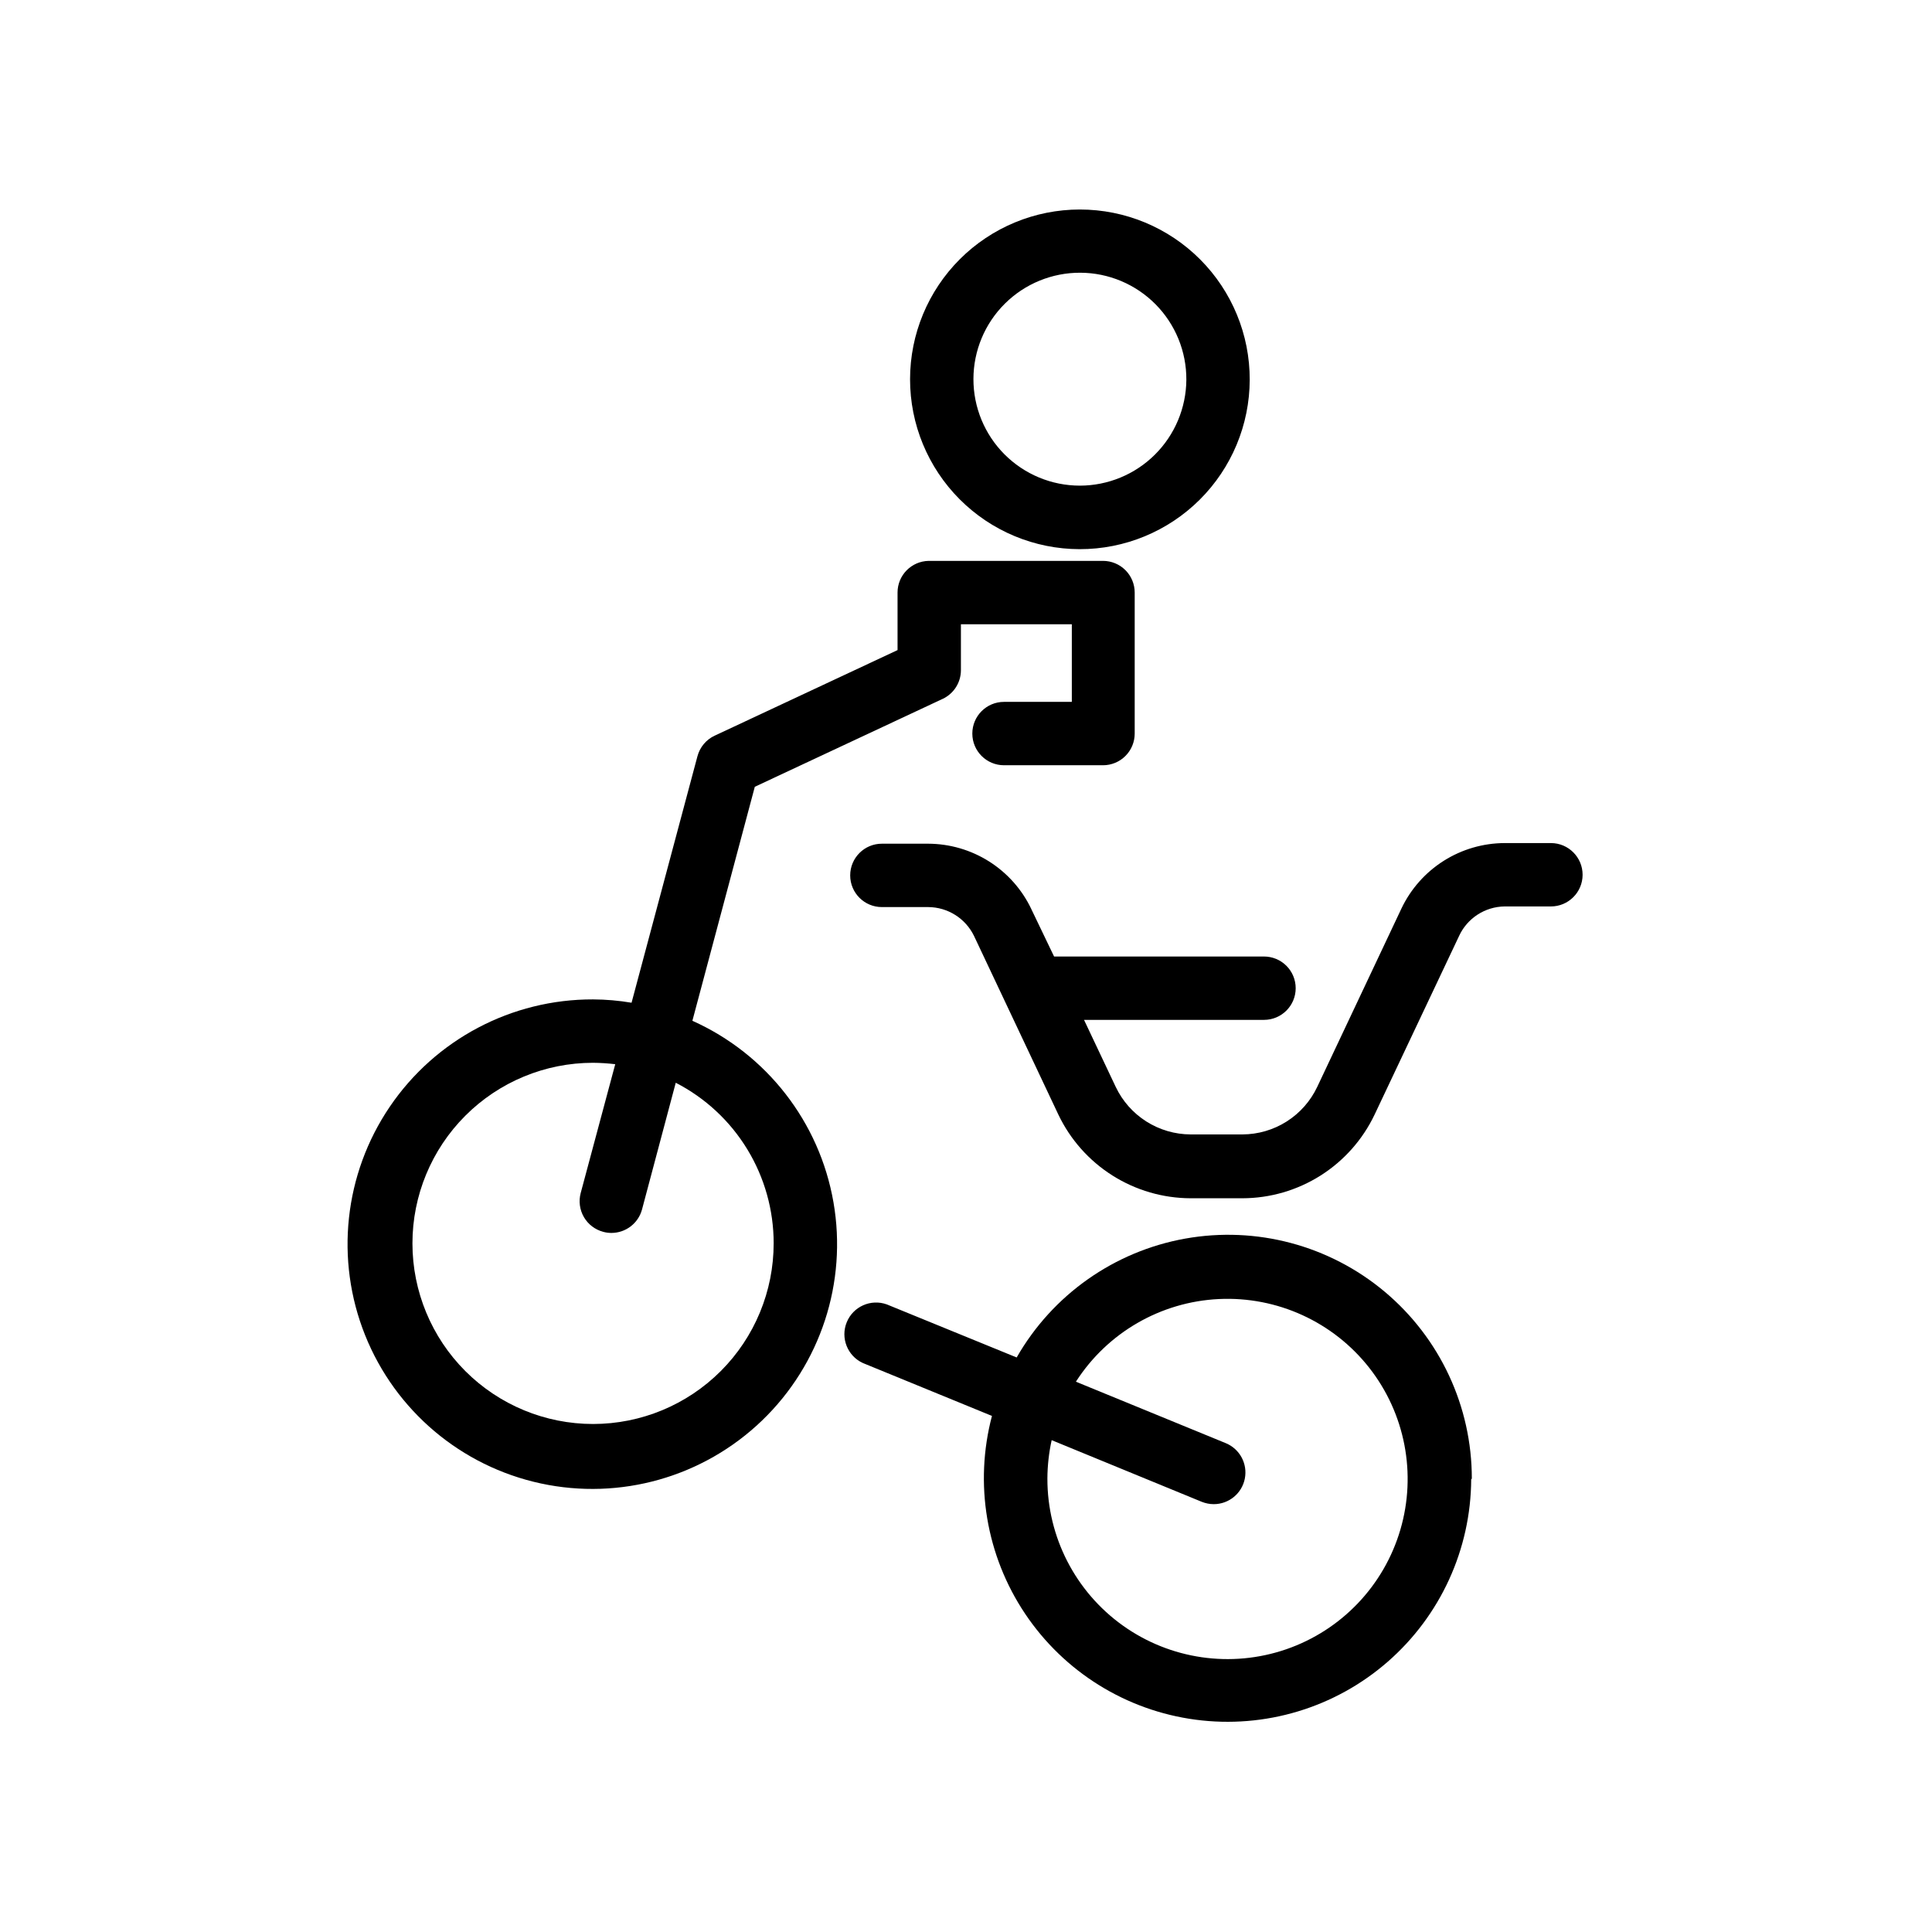
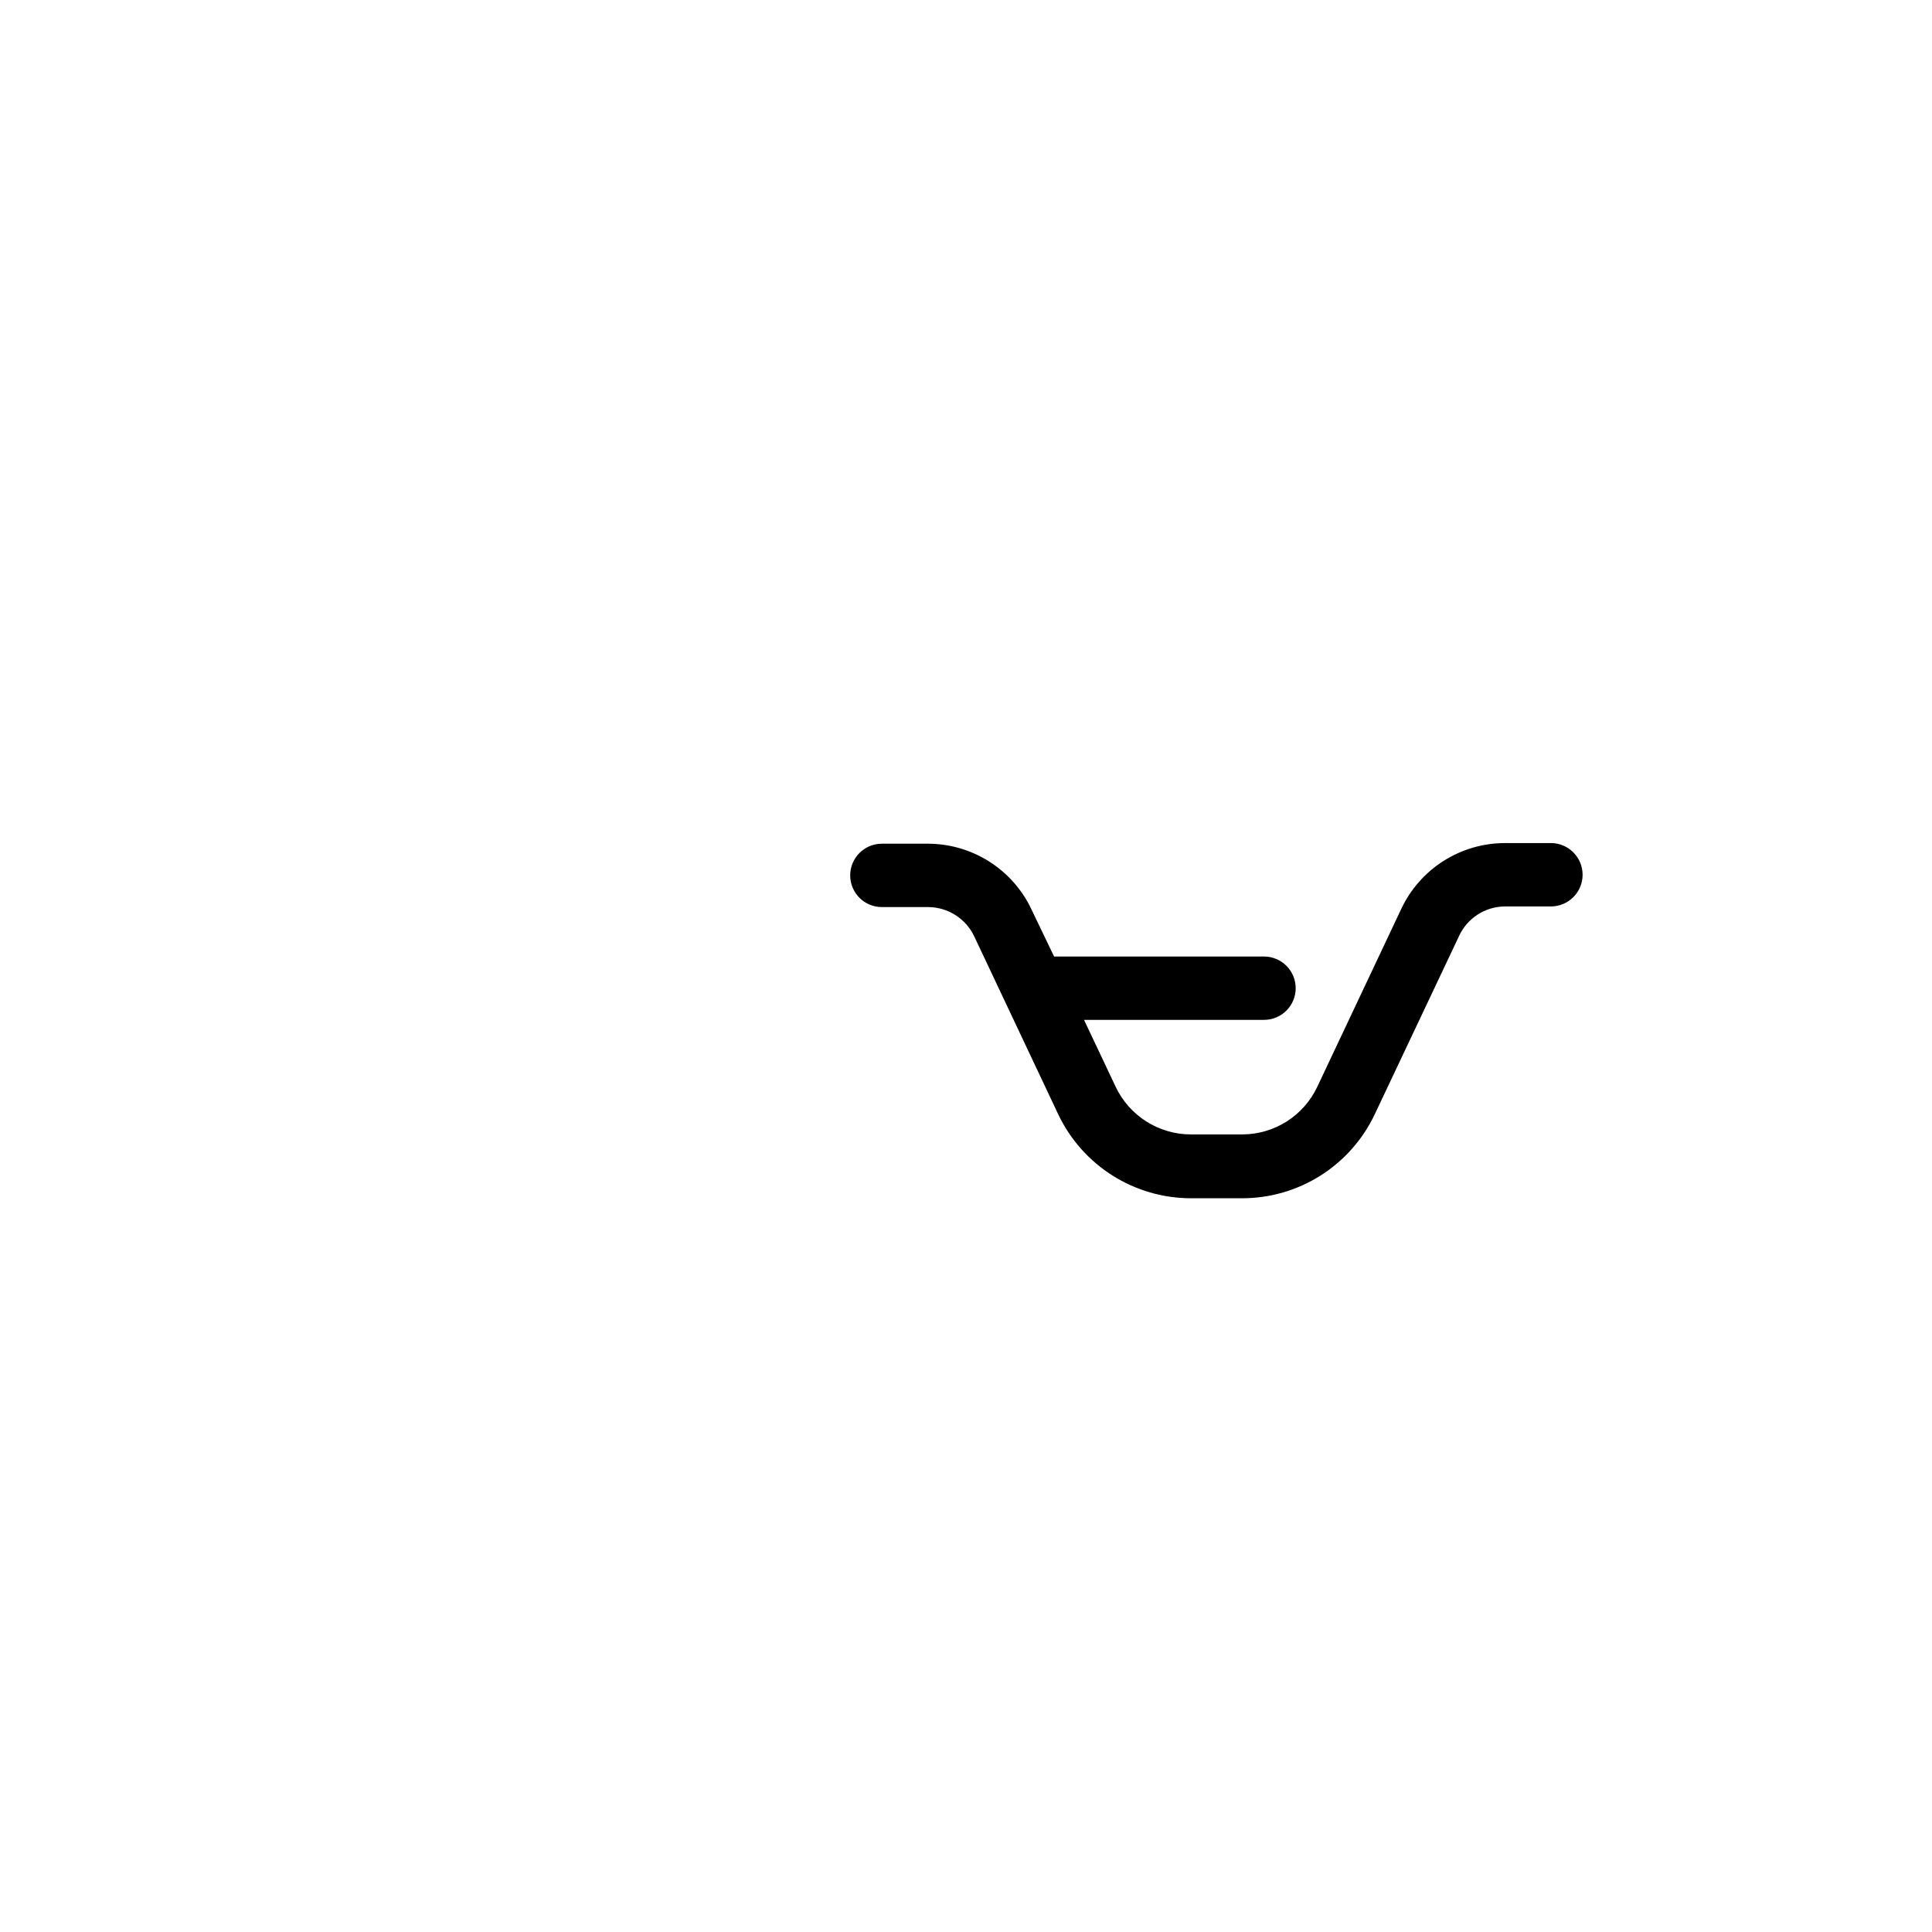
<svg xmlns="http://www.w3.org/2000/svg" fill="#000000" width="800px" height="800px" version="1.1" viewBox="144 144 512 512">
  <g>
-     <path d="m381.86 301.04v15.242l-48.449 22.672-0.004-0.004c-2.258 1.051-3.934 3.051-4.574 5.457l-17.465 65.328c-3.371-0.57-6.785-0.867-10.203-0.883-21.566-0.062-41.754 10.594-53.867 28.441-12.109 17.844-14.559 40.539-6.535 60.559s25.473 34.738 46.555 39.277c21.082 4.543 43.043-1.695 58.594-16.637 15.555-14.941 22.66-36.637 18.965-57.883-3.691-21.25-17.707-39.273-37.387-48.09l16.543-62.012 49.793-23.301v0.004c2.945-1.387 4.828-4.348 4.828-7.602v-12.176h29.391v20.57l-17.973 0.004c-4.637 0-8.395 3.758-8.395 8.395 0 4.641 3.758 8.398 8.395 8.398h26.242c2.227 0 4.359-0.883 5.938-2.461 1.574-1.574 2.457-3.707 2.457-5.938v-37.367 0.004c0-2.227-0.883-4.363-2.457-5.938-1.578-1.574-3.711-2.461-5.938-2.461h-46.184c-4.59 0.07-8.273 3.809-8.27 8.398zm-32.832 172.43c0.008 12.695-5.023 24.875-13.996 33.859-8.969 8.984-21.145 14.035-33.84 14.043-12.695 0.008-24.875-5.031-33.855-14.004-8.98-8.973-14.031-21.148-14.035-33.844-0.004-12.695 5.039-24.875 14.016-33.852 8.977-8.98 21.152-14.023 33.848-14.023 1.965 0.016 3.926 0.145 5.879 0.375l-9.152 34.133c-0.578 2.156-0.273 4.453 0.844 6.383 1.121 1.93 2.961 3.332 5.117 3.906 0.711 0.199 1.445 0.297 2.184 0.293 3.793-0.004 7.117-2.551 8.102-6.215l8.941-33.586c7.816 4.019 14.375 10.117 18.949 17.617 4.578 7.504 7 16.125 7 24.914z" />
-     <path d="m430.18 199.52c-11.93 0-23.367 4.738-31.809 13.168-8.438 8.434-13.188 19.867-13.195 31.797-0.012 11.93 4.715 23.375 13.137 31.824 8.422 8.445 19.855 13.203 31.785 13.227 11.93 0.02 23.379-4.691 31.836-13.109 8.453-8.414 13.223-19.844 13.254-31.773 0.035-11.957-4.691-23.438-13.137-31.906-8.445-8.465-19.91-13.227-31.871-13.227zm0 73.18c-7.492 0-14.676-2.981-19.969-8.285-5.293-5.301-8.258-12.492-8.242-19.984 0.016-7.492 3.008-14.672 8.324-19.953 5.312-5.281 12.508-8.234 20-8.203 7.492 0.027 14.664 3.039 19.938 8.363 5.269 5.32 8.207 12.523 8.164 20.016-0.055 7.449-3.051 14.578-8.336 19.832-5.281 5.25-12.426 8.203-19.879 8.215z" />
    <path d="m487.37 405.88c0-2.227-0.883-4.363-2.461-5.938-1.574-1.574-3.707-2.457-5.938-2.457h-55.629l-6.047-12.594 0.004-0.004c-2.461-5.164-6.336-9.531-11.172-12.59-4.836-3.062-10.438-4.691-16.16-4.707h-12.262c-4.637 0-8.395 3.762-8.395 8.398s3.758 8.395 8.395 8.395h12.262c5.195 0.02 9.922 3.004 12.176 7.684l22.336 47.316c3.16 6.621 8.129 12.215 14.332 16.137s13.387 6.012 20.723 6.031h13.73c7.332-0.016 14.512-2.106 20.707-6.027 6.195-3.926 11.156-9.52 14.309-16.141l22.379-47.316h-0.004c2.176-4.734 6.883-7.789 12.094-7.852h12.258c4.637 0 8.398-3.758 8.398-8.395 0-4.637-3.762-8.398-8.398-8.398h-12.258c-5.723 0.02-11.324 1.652-16.16 4.711-4.836 3.062-8.707 7.426-11.172 12.586l-22.336 47.316c-1.777 3.758-4.582 6.934-8.09 9.164-3.504 2.231-7.57 3.418-11.727 3.434h-13.73c-4.16-0.012-8.234-1.199-11.75-3.43-3.512-2.231-6.324-5.406-8.109-9.168l-8.398-17.758h47.695c4.641 0 8.398-3.758 8.398-8.398z" />
-     <path d="m534.05 535.86c0.016-19.125-8.445-37.27-23.105-49.551-14.656-12.281-34.004-17.434-52.832-14.07-18.824 3.367-35.188 14.902-44.684 31.504l-34.426-14.066c-4.234-1.516-8.91 0.57-10.609 4.731-1.699 4.164 0.184 8.926 4.269 10.805l34.219 14.023h-0.004c-4.734 17.934-1.531 37.035 8.797 52.441 10.328 15.406 26.781 25.629 45.172 28.059 18.387 2.434 36.934-3.16 50.91-15.352 13.977-12.195 22.035-29.809 22.125-48.355zm-112.48 0c0.016-3.43 0.395-6.852 1.133-10.203l39.758 16.332h0.004c1.012 0.41 2.094 0.625 3.188 0.629 4.012 0 7.465-2.836 8.238-6.769 0.777-3.934-1.336-7.867-5.047-9.395l-39.719-16.289h0.004c8.34-13 22.457-21.164 37.887-21.906 15.43-0.738 30.266 6.031 39.816 18.176 9.547 12.145 12.629 28.156 8.27 42.977-4.359 14.82-15.617 26.613-30.223 31.656-14.602 5.039-30.738 2.699-43.312-6.277-12.57-8.977-20.023-23.48-19.996-38.93z" />
  </g>
</svg>